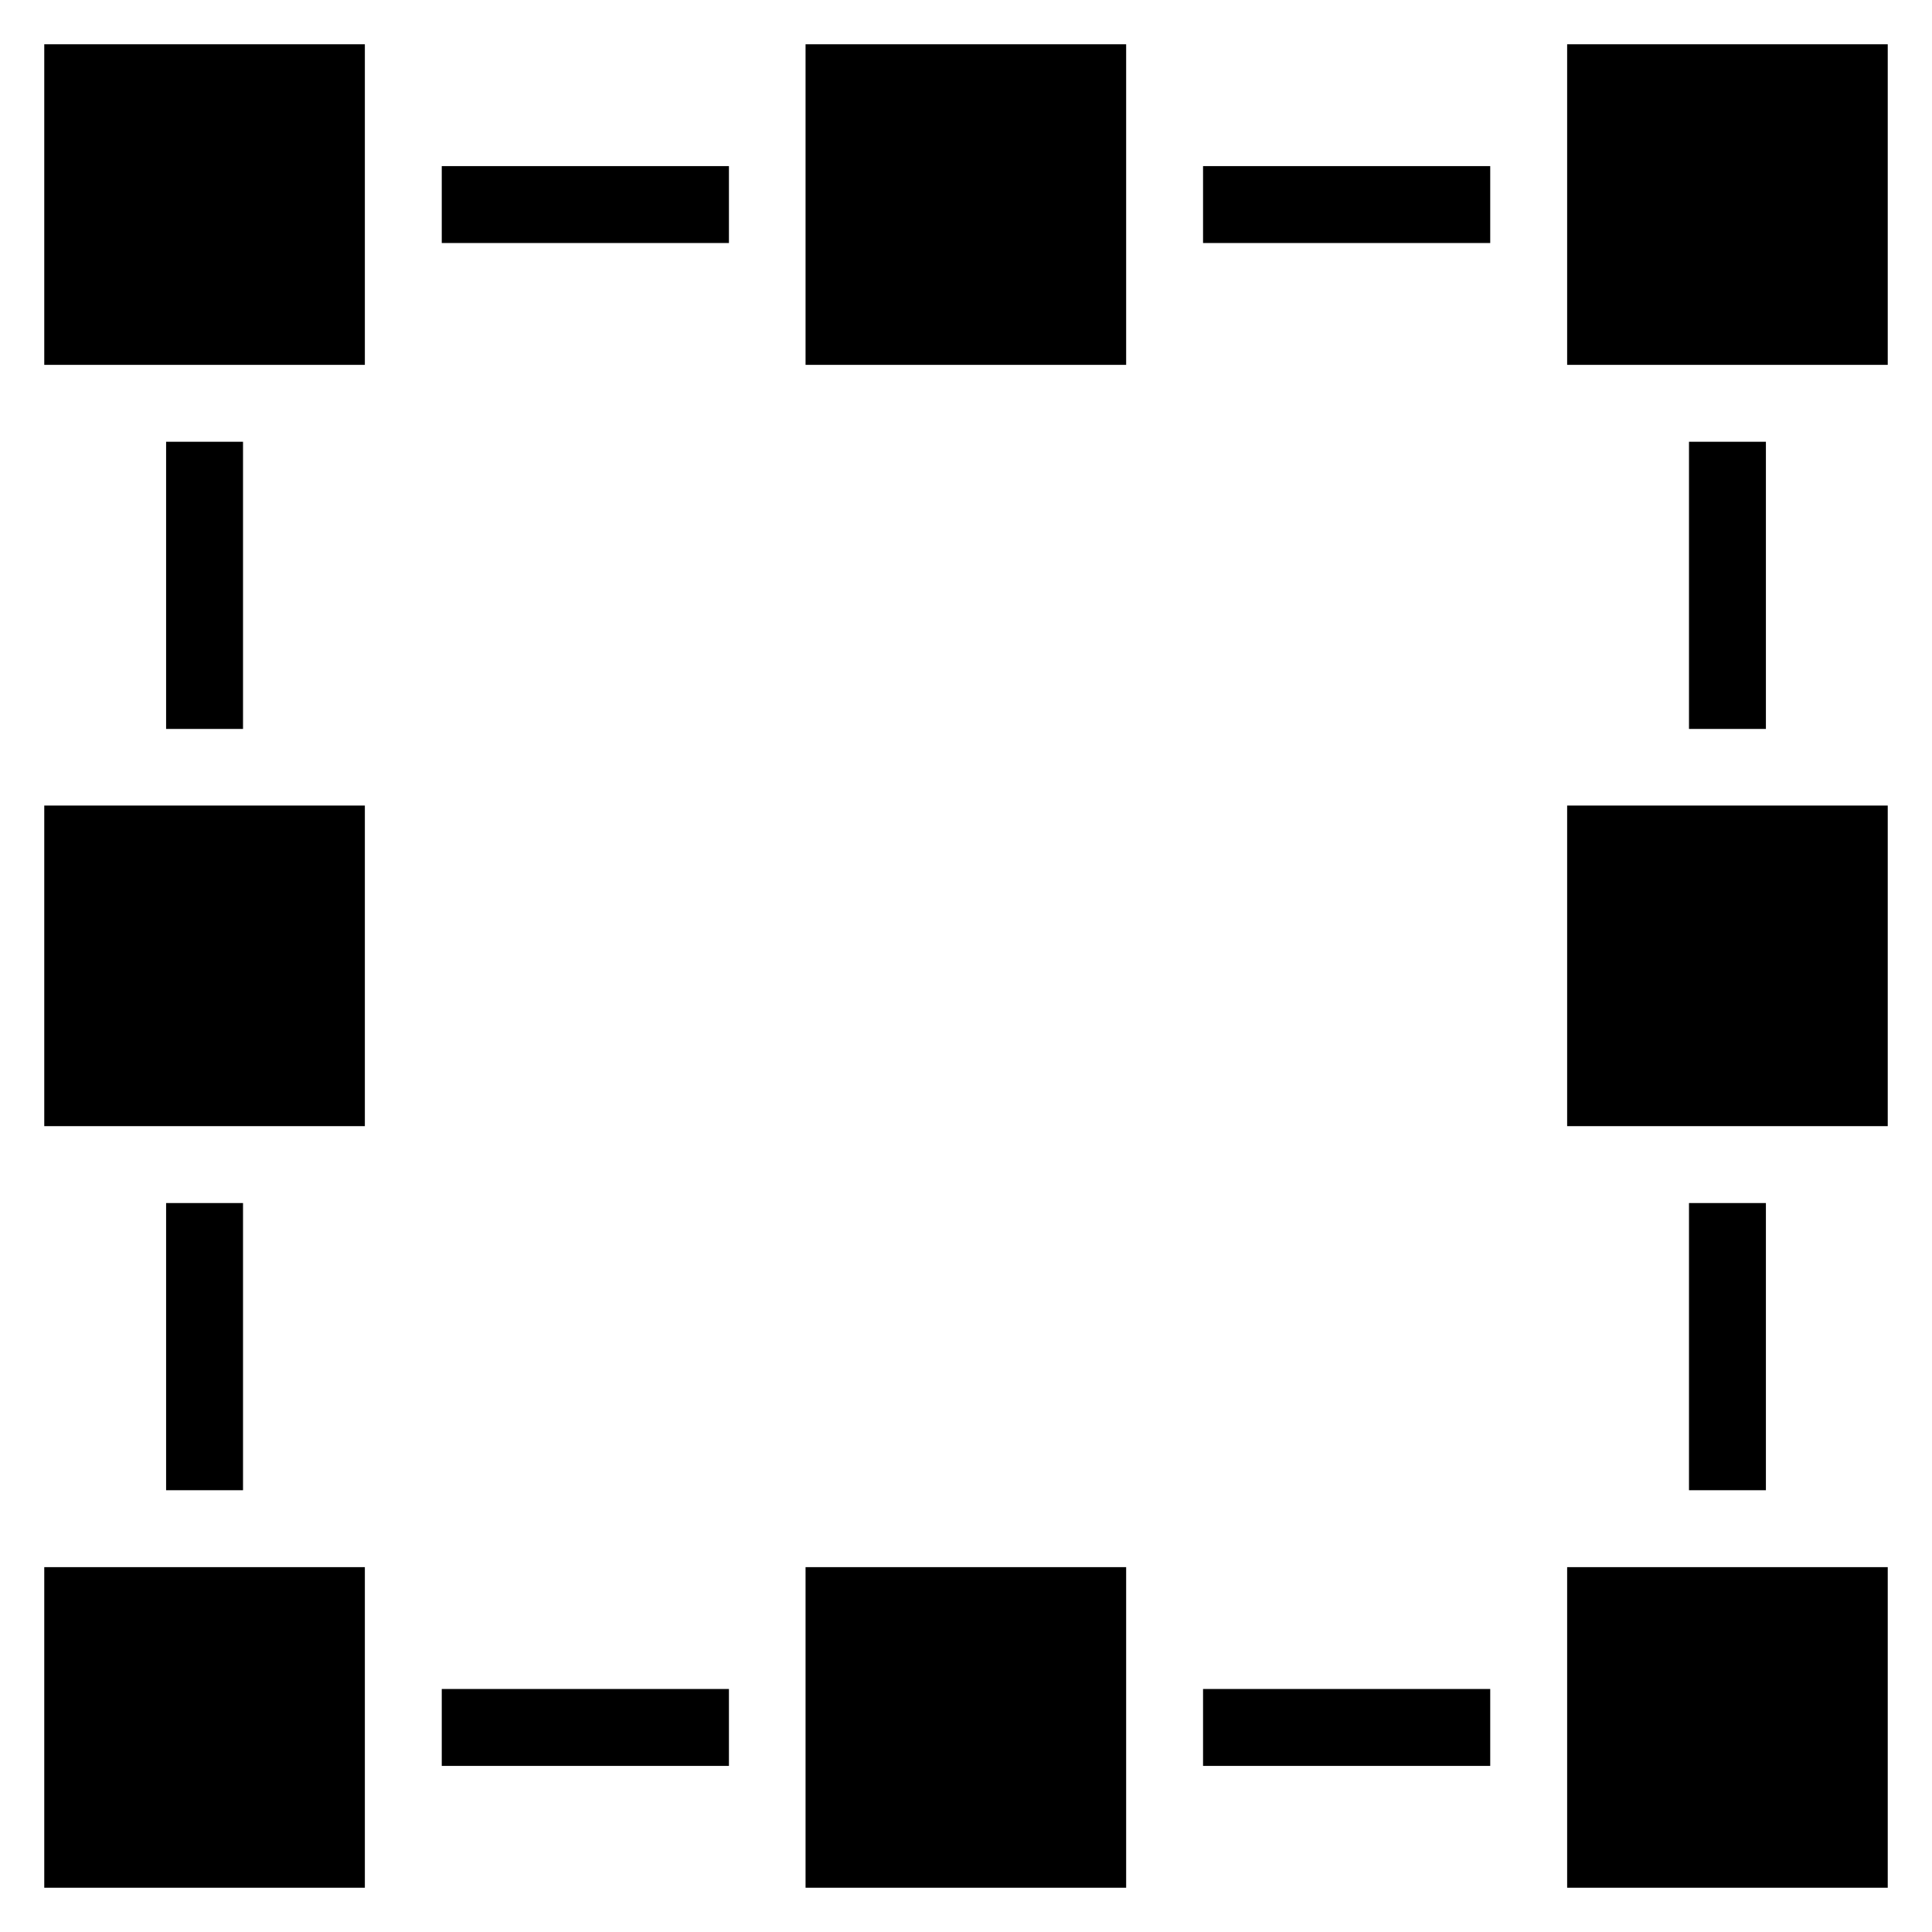
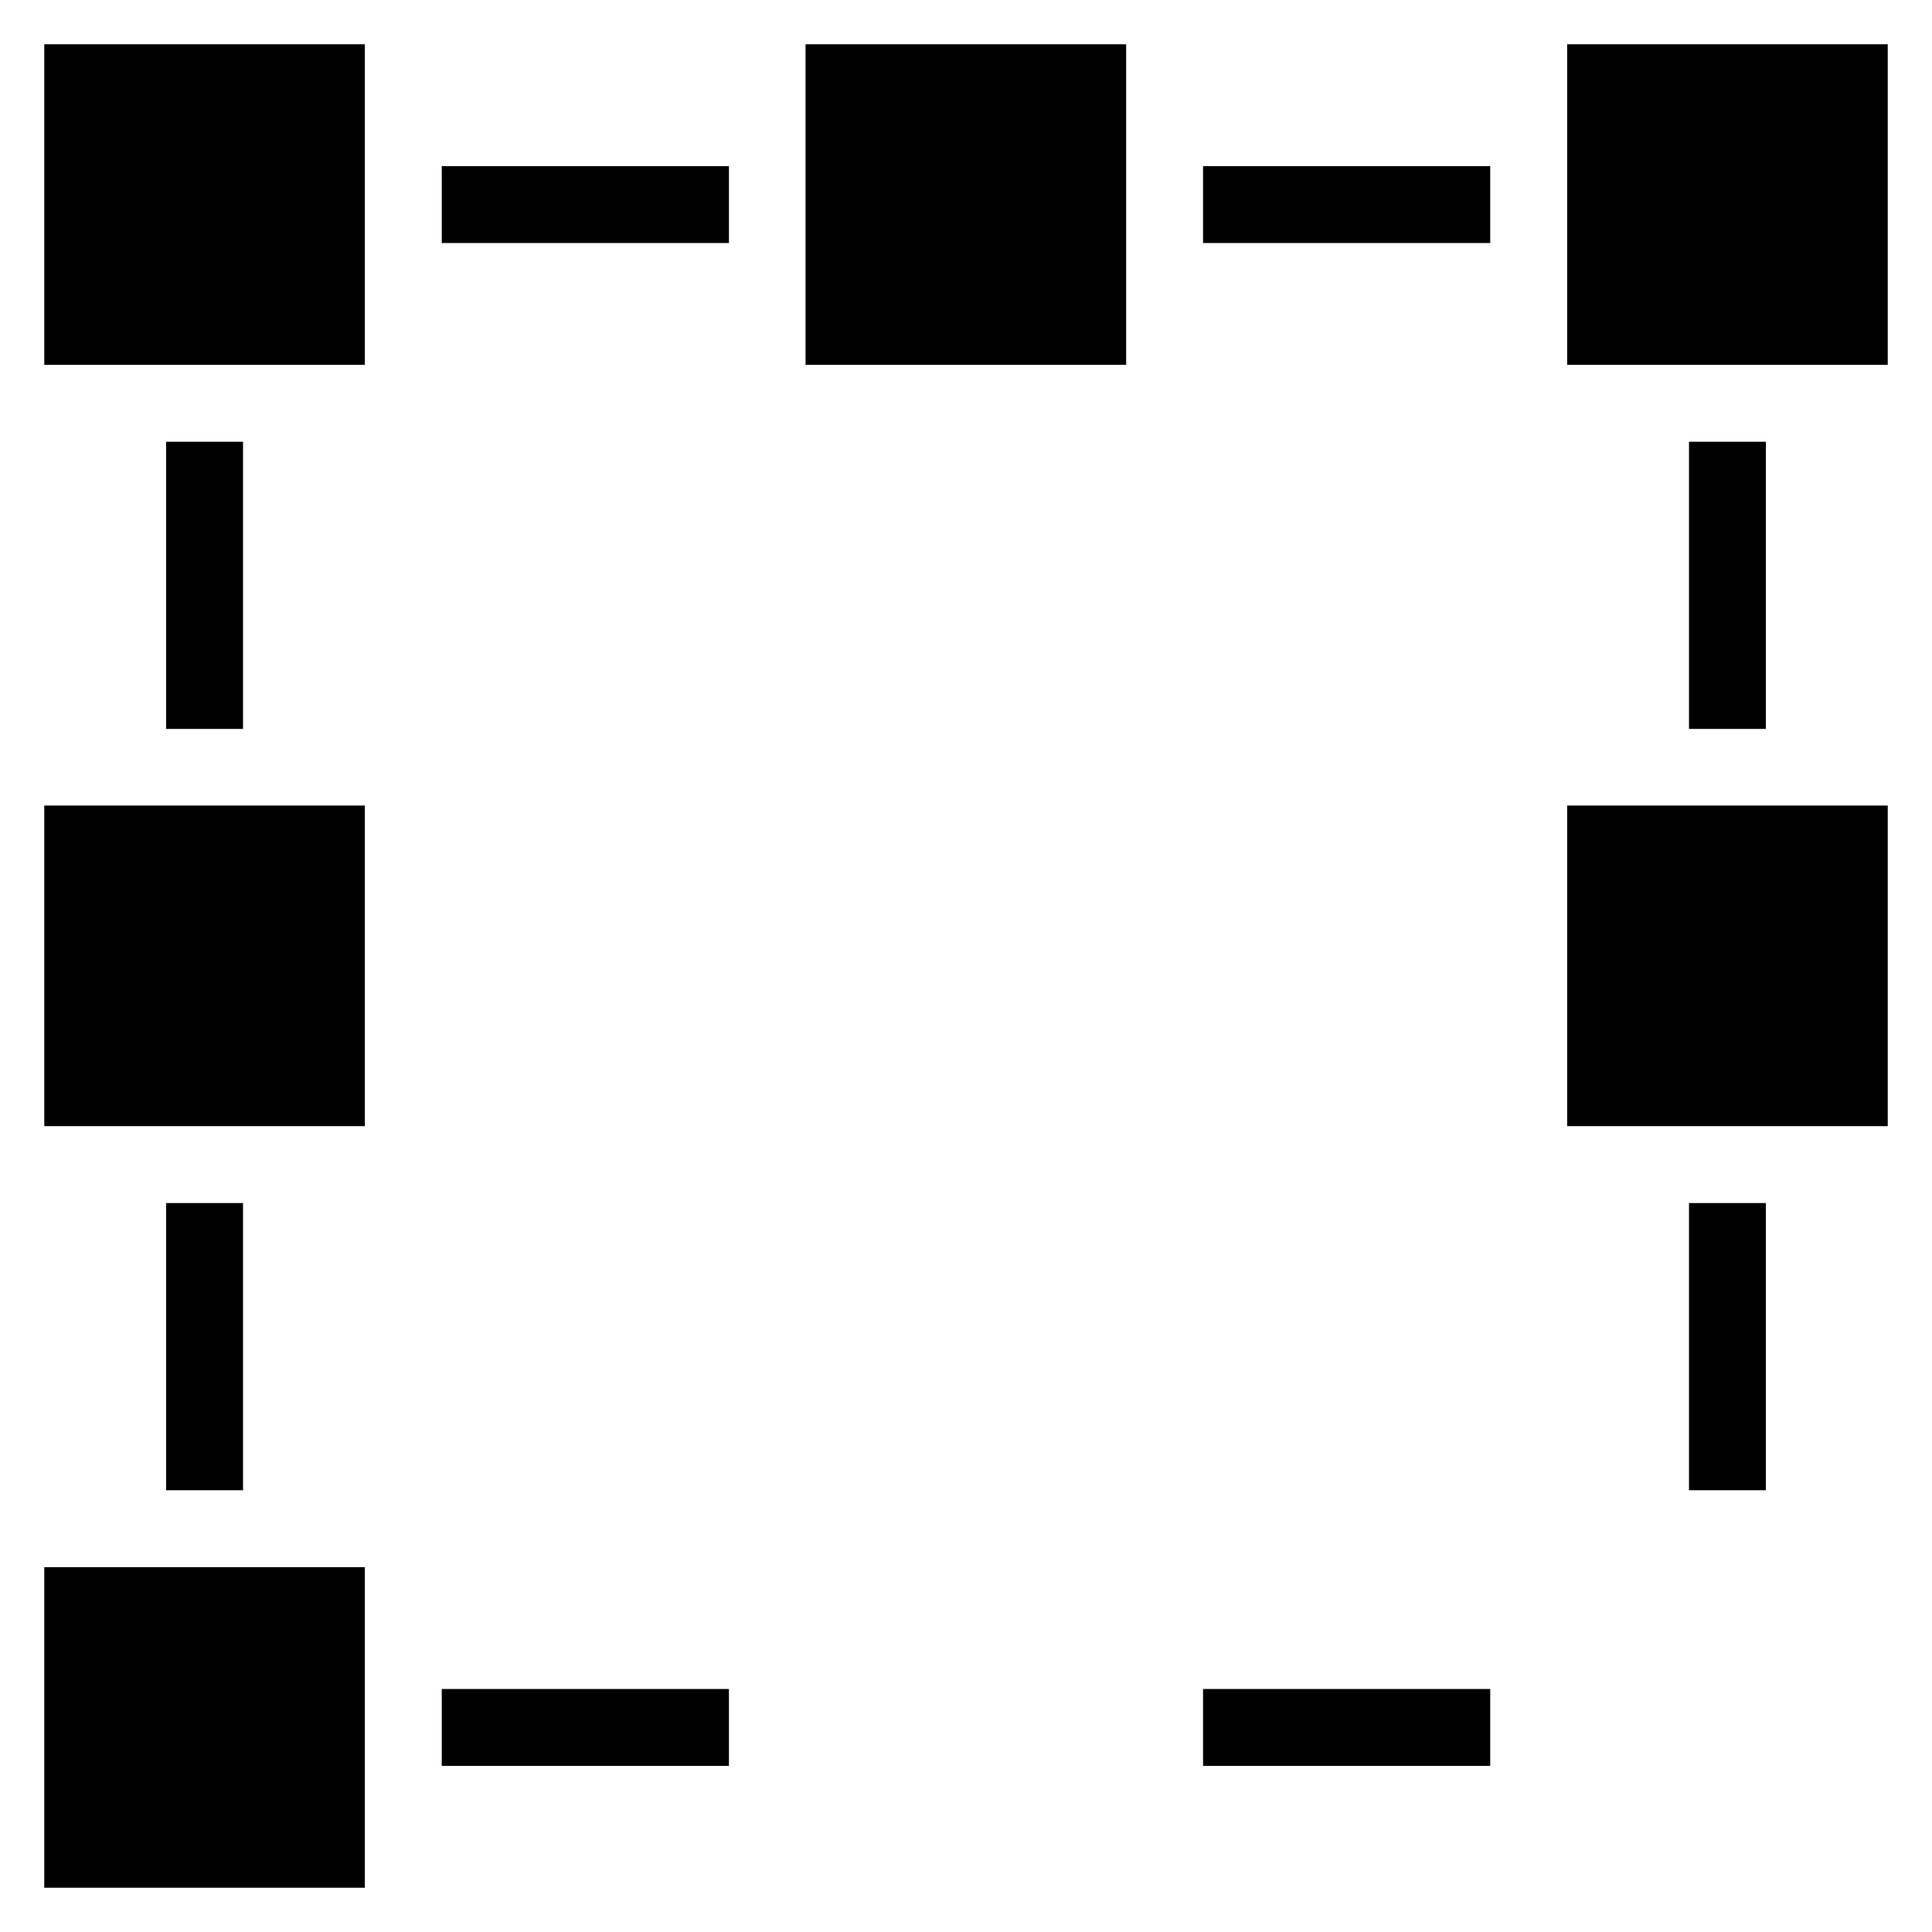
<svg xmlns="http://www.w3.org/2000/svg" fill="#000000" width="800px" height="800px" version="1.1" viewBox="144 144 512 512">
  <g>
    <path d="m155.73 155.73h84.961v84.961h-84.961z" />
    <path d="m559.31 155.73h84.961v84.961h-84.961z" />
    <path d="m357.48 155.73h84.961v84.961h-84.961z" />
    <path d="m155.73 559.31h84.961v84.961h-84.961z" />
-     <path d="m559.31 559.31h84.961v84.961h-84.961z" />
    <path d="m155.73 357.48h84.961v84.961h-84.961z" />
    <path d="m559.31 357.48h84.961v84.961h-84.961z" />
-     <path d="m357.48 559.31h84.961v84.961h-84.961z" />
    <path d="m462.82 188.02h76.105v20.383h-76.105z" />
    <path d="m188.02 261.07h20.383v76.105h-20.383z" />
    <path d="m188.02 462.82h20.383v76.105h-20.383z" />
    <path d="m261.07 188.02h76.105v20.383h-76.105z" />
    <path d="m261.07 591.6h76.105v20.383h-76.105z" />
    <path d="m591.6 261.07h20.383v76.105h-20.383z" />
    <path d="m591.6 462.82h20.383v76.105h-20.383z" />
    <path d="m462.82 591.6h76.105v20.383h-76.105z" />
  </g>
</svg>